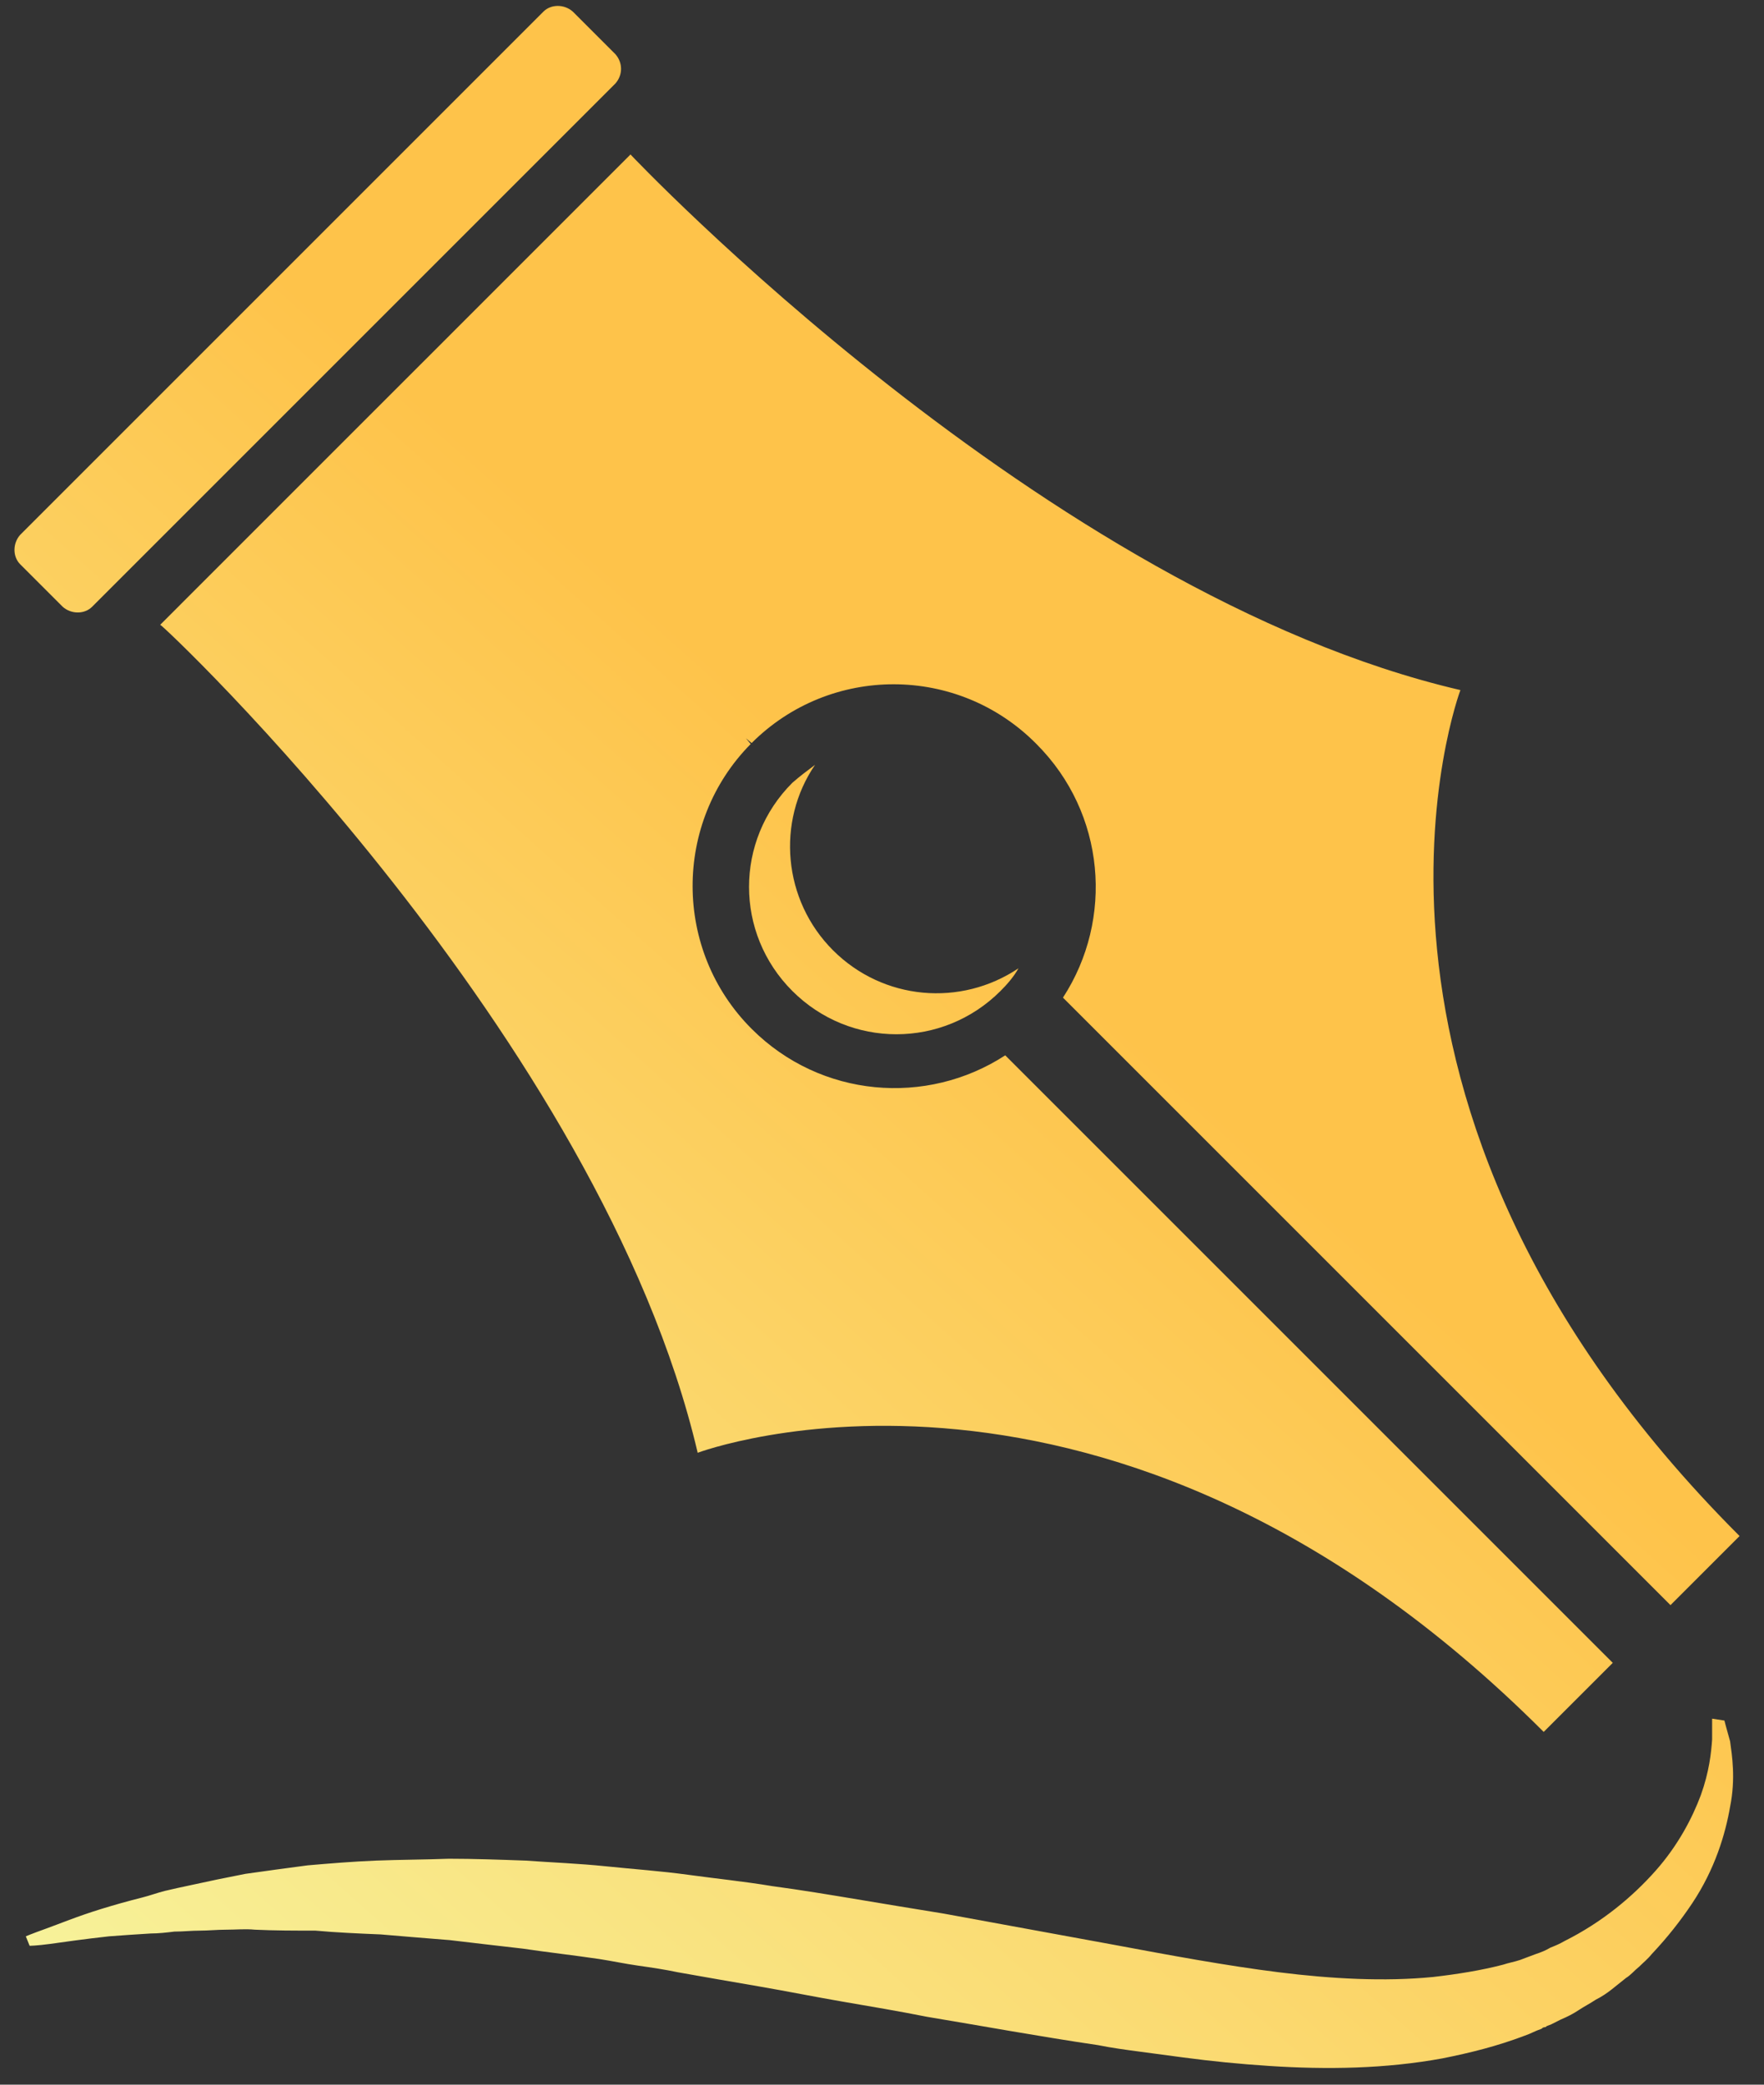
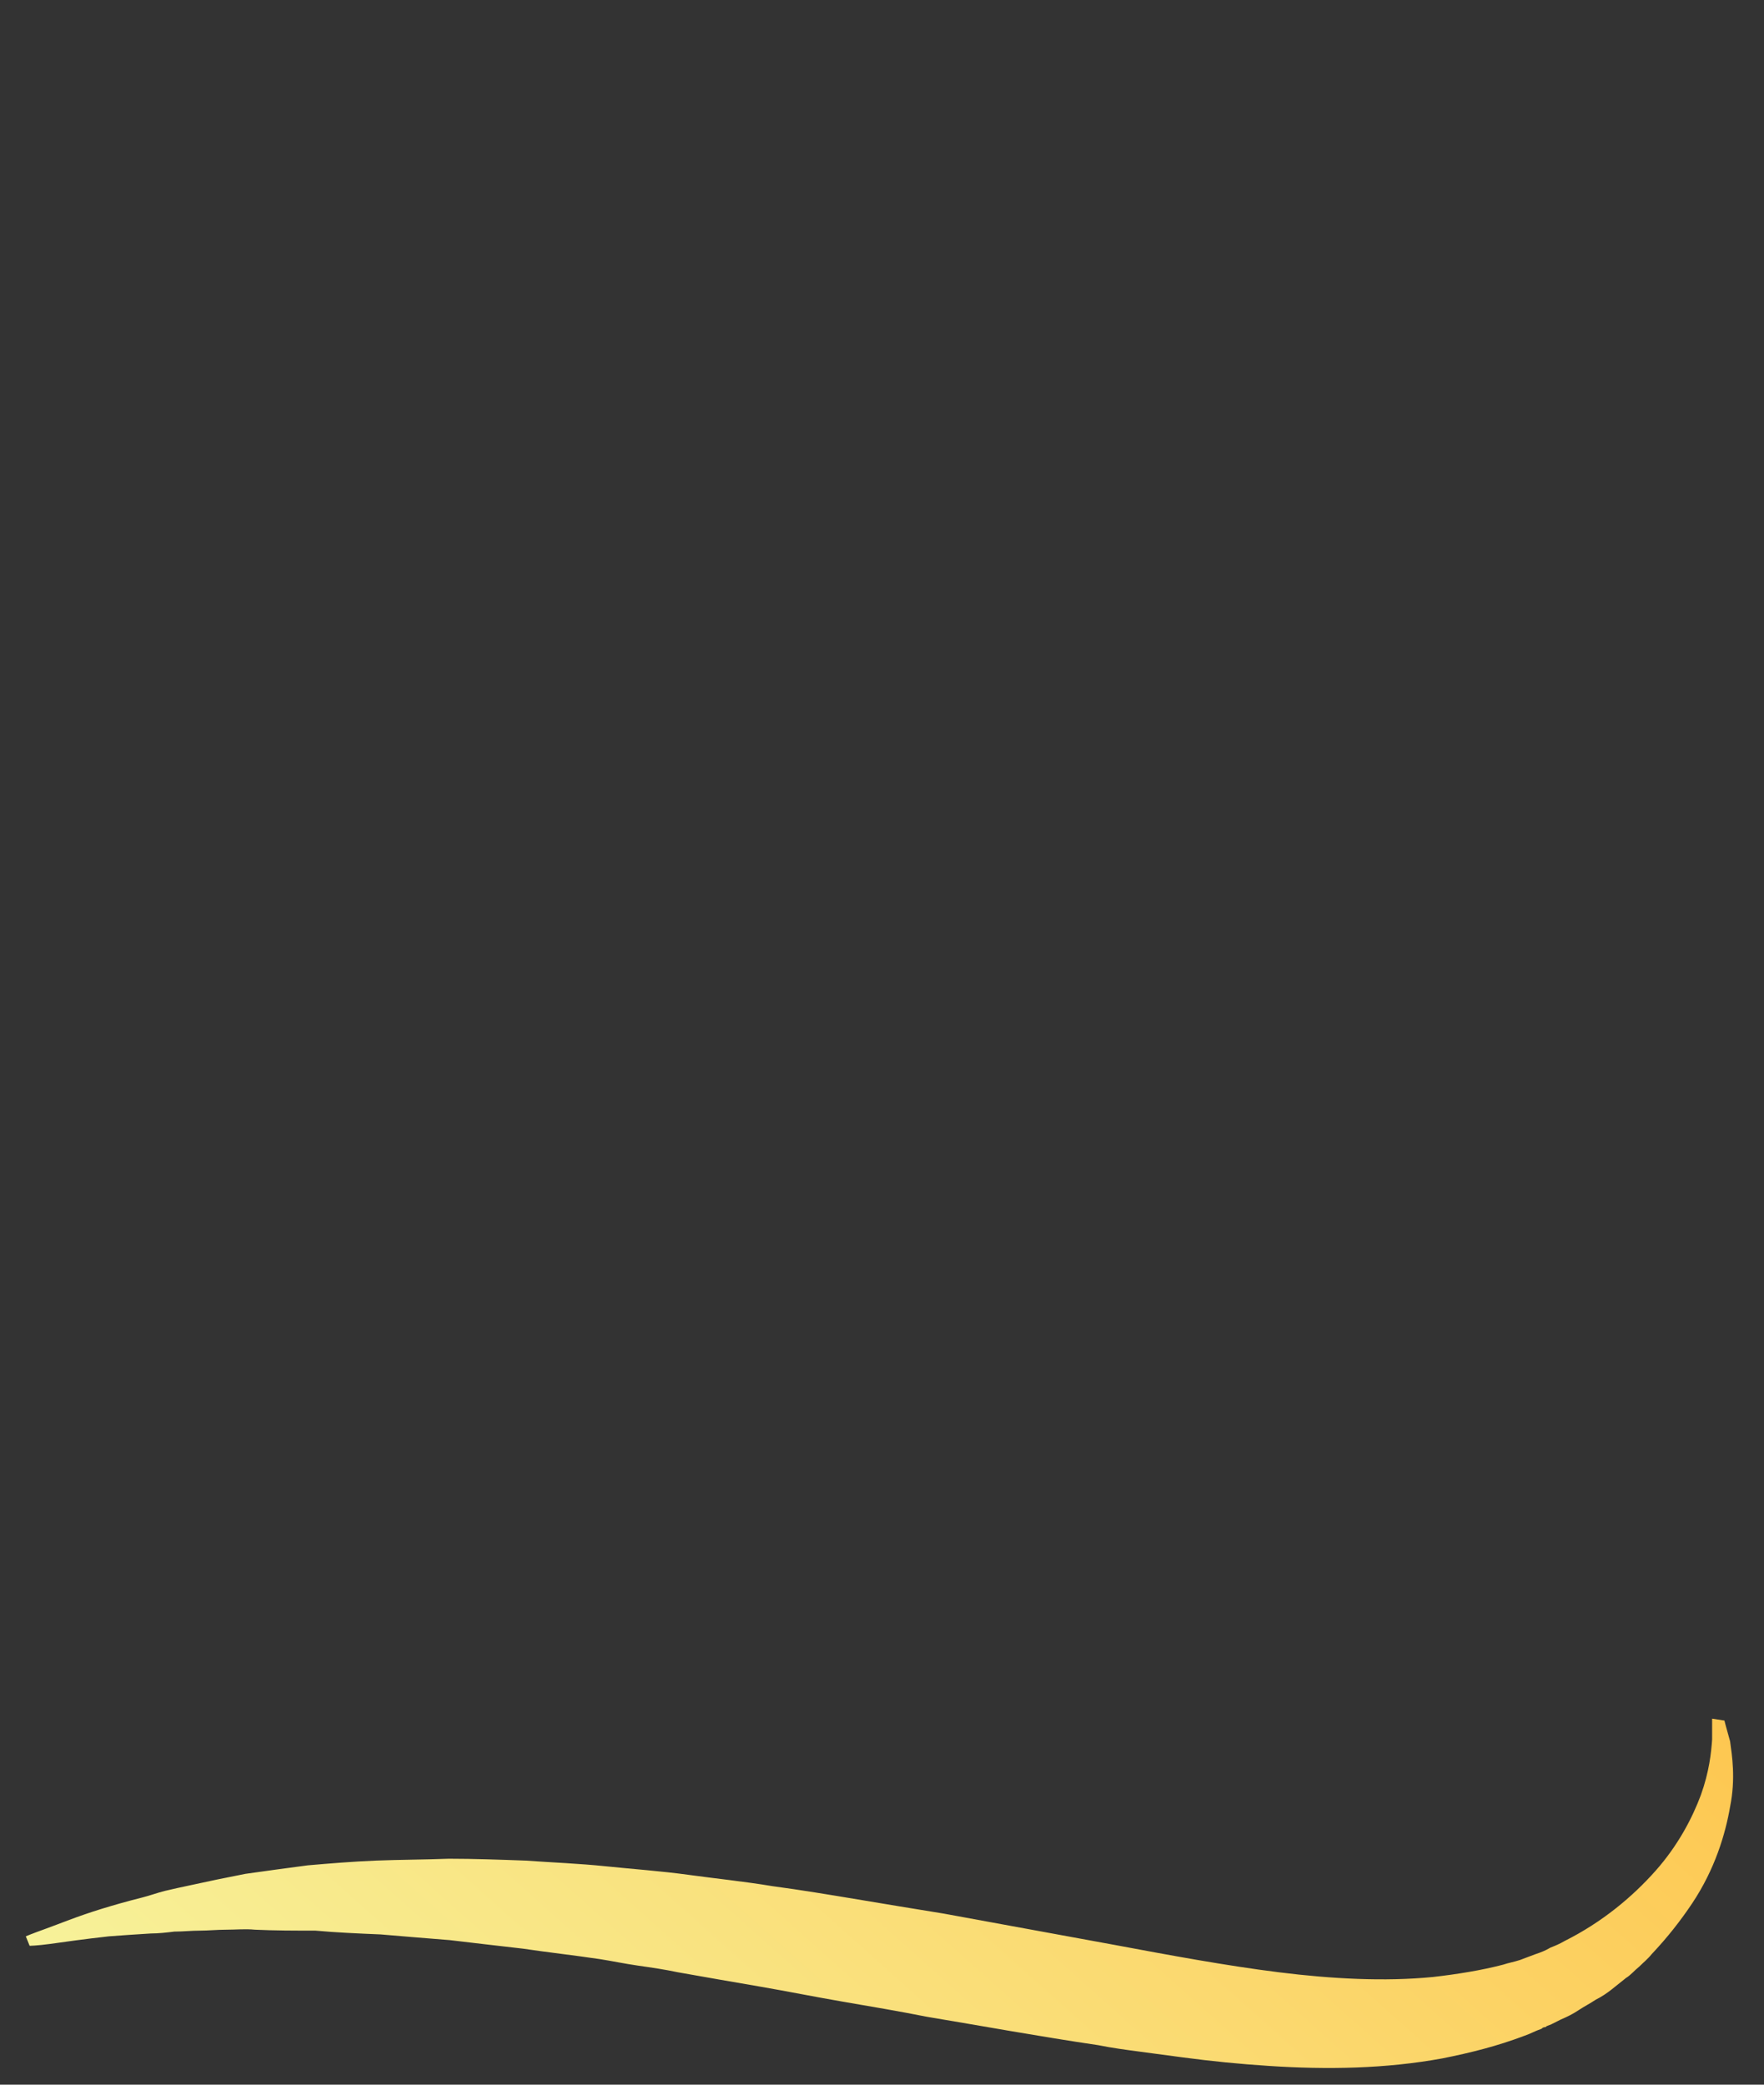
<svg xmlns="http://www.w3.org/2000/svg" width="66" height="78" viewBox="0 0 66 78" fill="none">
  <rect x="0" y="0" width="66" height="78" fill="#333333" stroke="none" />
-   <path d="M26.104 54.357C26.104 54.357 41.506 48.55 57.757 64.801L60.342 62.217L37.647 39.522L37.611 39.486C34.672 41.398 30.707 41.08 28.122 38.495C25.184 35.556 25.184 30.776 28.087 27.838L27.91 27.625L28.122 27.802C31.061 24.864 35.841 24.864 38.779 27.838C41.364 30.422 41.683 34.388 39.771 37.327L39.806 37.362L62.501 60.057L65.086 57.472C48.835 41.221 54.641 25.82 54.641 25.82C39.098 22.208 23.59 5.78 23.59 5.78L16.12 13.251L13.464 15.906L5.994 23.377C6.065 23.341 22.457 38.814 26.104 54.357Z" fill="url(#paint0_linear_2390_47207)" />
-   <path d="M31.167 35.556C29.291 33.68 29.043 30.741 30.495 28.617C30.211 28.829 29.928 29.041 29.645 29.289C27.485 31.449 27.485 34.919 29.645 37.078C31.805 39.238 35.274 39.238 37.434 37.078C37.682 36.831 37.93 36.547 38.107 36.229C35.947 37.68 33.044 37.433 31.167 35.556Z" fill="url(#paint1_linear_2390_47207)" />
-   <path d="M23.024 3.125L3.445 22.704C3.162 22.987 2.666 22.987 2.347 22.704L0.754 21.111C0.471 20.827 0.471 20.332 0.754 20.013L20.333 0.434C20.616 0.151 21.112 0.151 21.431 0.434L23.024 2.027C23.307 2.346 23.307 2.806 23.024 3.125Z" fill="url(#paint2_linear_2390_47207)" />
  <path d="M64.519 64.376C64.519 64.376 64.59 64.66 64.732 65.155C64.803 65.686 64.944 66.536 64.732 67.598C64.555 68.625 64.165 69.935 63.316 71.21C62.891 71.847 62.395 72.484 61.793 73.121C61.651 73.299 61.474 73.44 61.333 73.582C61.156 73.723 61.014 73.9 60.837 74.007C60.66 74.148 60.483 74.29 60.306 74.432C60.129 74.573 59.917 74.715 59.704 74.821C59.492 74.963 59.279 75.069 59.067 75.21C58.855 75.352 58.642 75.458 58.394 75.564L58.04 75.742L57.863 75.812L57.828 75.848H57.792C57.792 75.848 57.651 75.883 57.721 75.883L57.651 75.919C57.438 75.989 57.261 76.096 57.049 76.166C56.022 76.556 55.031 76.804 53.968 77.016C51.844 77.406 49.649 77.441 47.489 77.299C46.392 77.229 45.33 77.122 44.267 76.981C43.736 76.91 43.205 76.839 42.674 76.768C42.143 76.698 41.612 76.627 41.081 76.52C38.921 76.202 36.797 75.812 34.672 75.458C33.61 75.246 32.548 75.069 31.521 74.892C30.495 74.715 29.432 74.502 28.406 74.325C27.379 74.148 26.352 73.971 25.361 73.794C24.865 73.688 24.369 73.617 23.874 73.546C23.378 73.476 22.882 73.369 22.422 73.299C21.466 73.157 20.51 73.051 19.554 72.909C18.634 72.803 17.713 72.697 16.828 72.591C15.943 72.52 15.058 72.449 14.243 72.378C13.394 72.343 12.579 72.307 11.8 72.236C11.021 72.236 10.278 72.236 9.534 72.201C9.18 72.166 8.826 72.201 8.472 72.201C8.118 72.201 7.8 72.236 7.481 72.236C7.162 72.236 6.844 72.272 6.525 72.272C6.242 72.307 5.923 72.343 5.64 72.343C5.073 72.378 4.542 72.413 4.082 72.449C3.126 72.555 2.383 72.661 1.887 72.732C1.356 72.803 1.108 72.803 1.108 72.803L0.966 72.449C0.966 72.449 1.214 72.343 1.71 72.166C2.205 71.989 2.878 71.705 3.799 71.422C4.259 71.281 4.755 71.139 5.321 70.997C5.604 70.926 5.888 70.82 6.171 70.749C6.49 70.678 6.773 70.608 7.127 70.537C7.446 70.466 7.8 70.395 8.118 70.325C8.472 70.254 8.826 70.183 9.18 70.112C9.924 70.006 10.703 69.9 11.517 69.793C12.332 69.723 13.181 69.652 14.066 69.616C14.951 69.581 15.872 69.581 16.793 69.546C17.713 69.546 18.704 69.581 19.66 69.616C20.652 69.687 21.643 69.723 22.67 69.829C23.697 69.935 24.724 70.006 25.75 70.147C26.777 70.289 27.839 70.395 28.901 70.572C29.963 70.714 31.026 70.891 32.088 71.068C33.15 71.245 34.212 71.422 35.31 71.599C37.434 71.989 39.558 72.378 41.683 72.767C43.772 73.157 45.861 73.546 47.843 73.794C49.826 74.042 51.809 74.148 53.614 73.971C54.535 73.865 55.42 73.723 56.234 73.511C56.447 73.44 56.659 73.405 56.872 73.334C57.049 73.263 57.261 73.192 57.438 73.121C57.651 73.051 57.828 72.98 58.005 72.874C58.182 72.803 58.359 72.732 58.536 72.626C59.952 71.918 61.085 70.962 61.935 70.006C62.785 69.05 63.316 68.023 63.634 67.173C63.953 66.288 64.024 65.58 64.059 65.085C64.059 64.589 64.059 64.305 64.059 64.305L64.519 64.376Z" fill="url(#paint3_linear_2390_47207)" />
  <defs>
    <linearGradient id="paint0_linear_2390_47207" x1="4.037" y1="75.73" x2="39.457" y2="36.059" gradientUnits="userSpaceOnUse">
      <stop stop-color="#F7F29A" />
      <stop offset="1" stop-color="#FEC34A" />
    </linearGradient>
    <linearGradient id="paint1_linear_2390_47207" x1="-0.698" y1="71.502" x2="34.722" y2="31.832" gradientUnits="userSpaceOnUse">
      <stop stop-color="#F7F29A" />
      <stop offset="1" stop-color="#FEC34A" />
    </linearGradient>
    <linearGradient id="paint2_linear_2390_47207" x1="-23.579" y1="51.31" x2="11.959" y2="11.507" gradientUnits="userSpaceOnUse">
      <stop stop-color="#F7F29A" />
      <stop offset="1" stop-color="#FEC34A" />
    </linearGradient>
    <linearGradient id="paint3_linear_2390_47207" x1="17.826" y1="88.042" x2="53.247" y2="48.371" gradientUnits="userSpaceOnUse">
      <stop stop-color="#F7F29A" />
      <stop offset="1" stop-color="#FEC34A" />
    </linearGradient>
  </defs>
</svg>